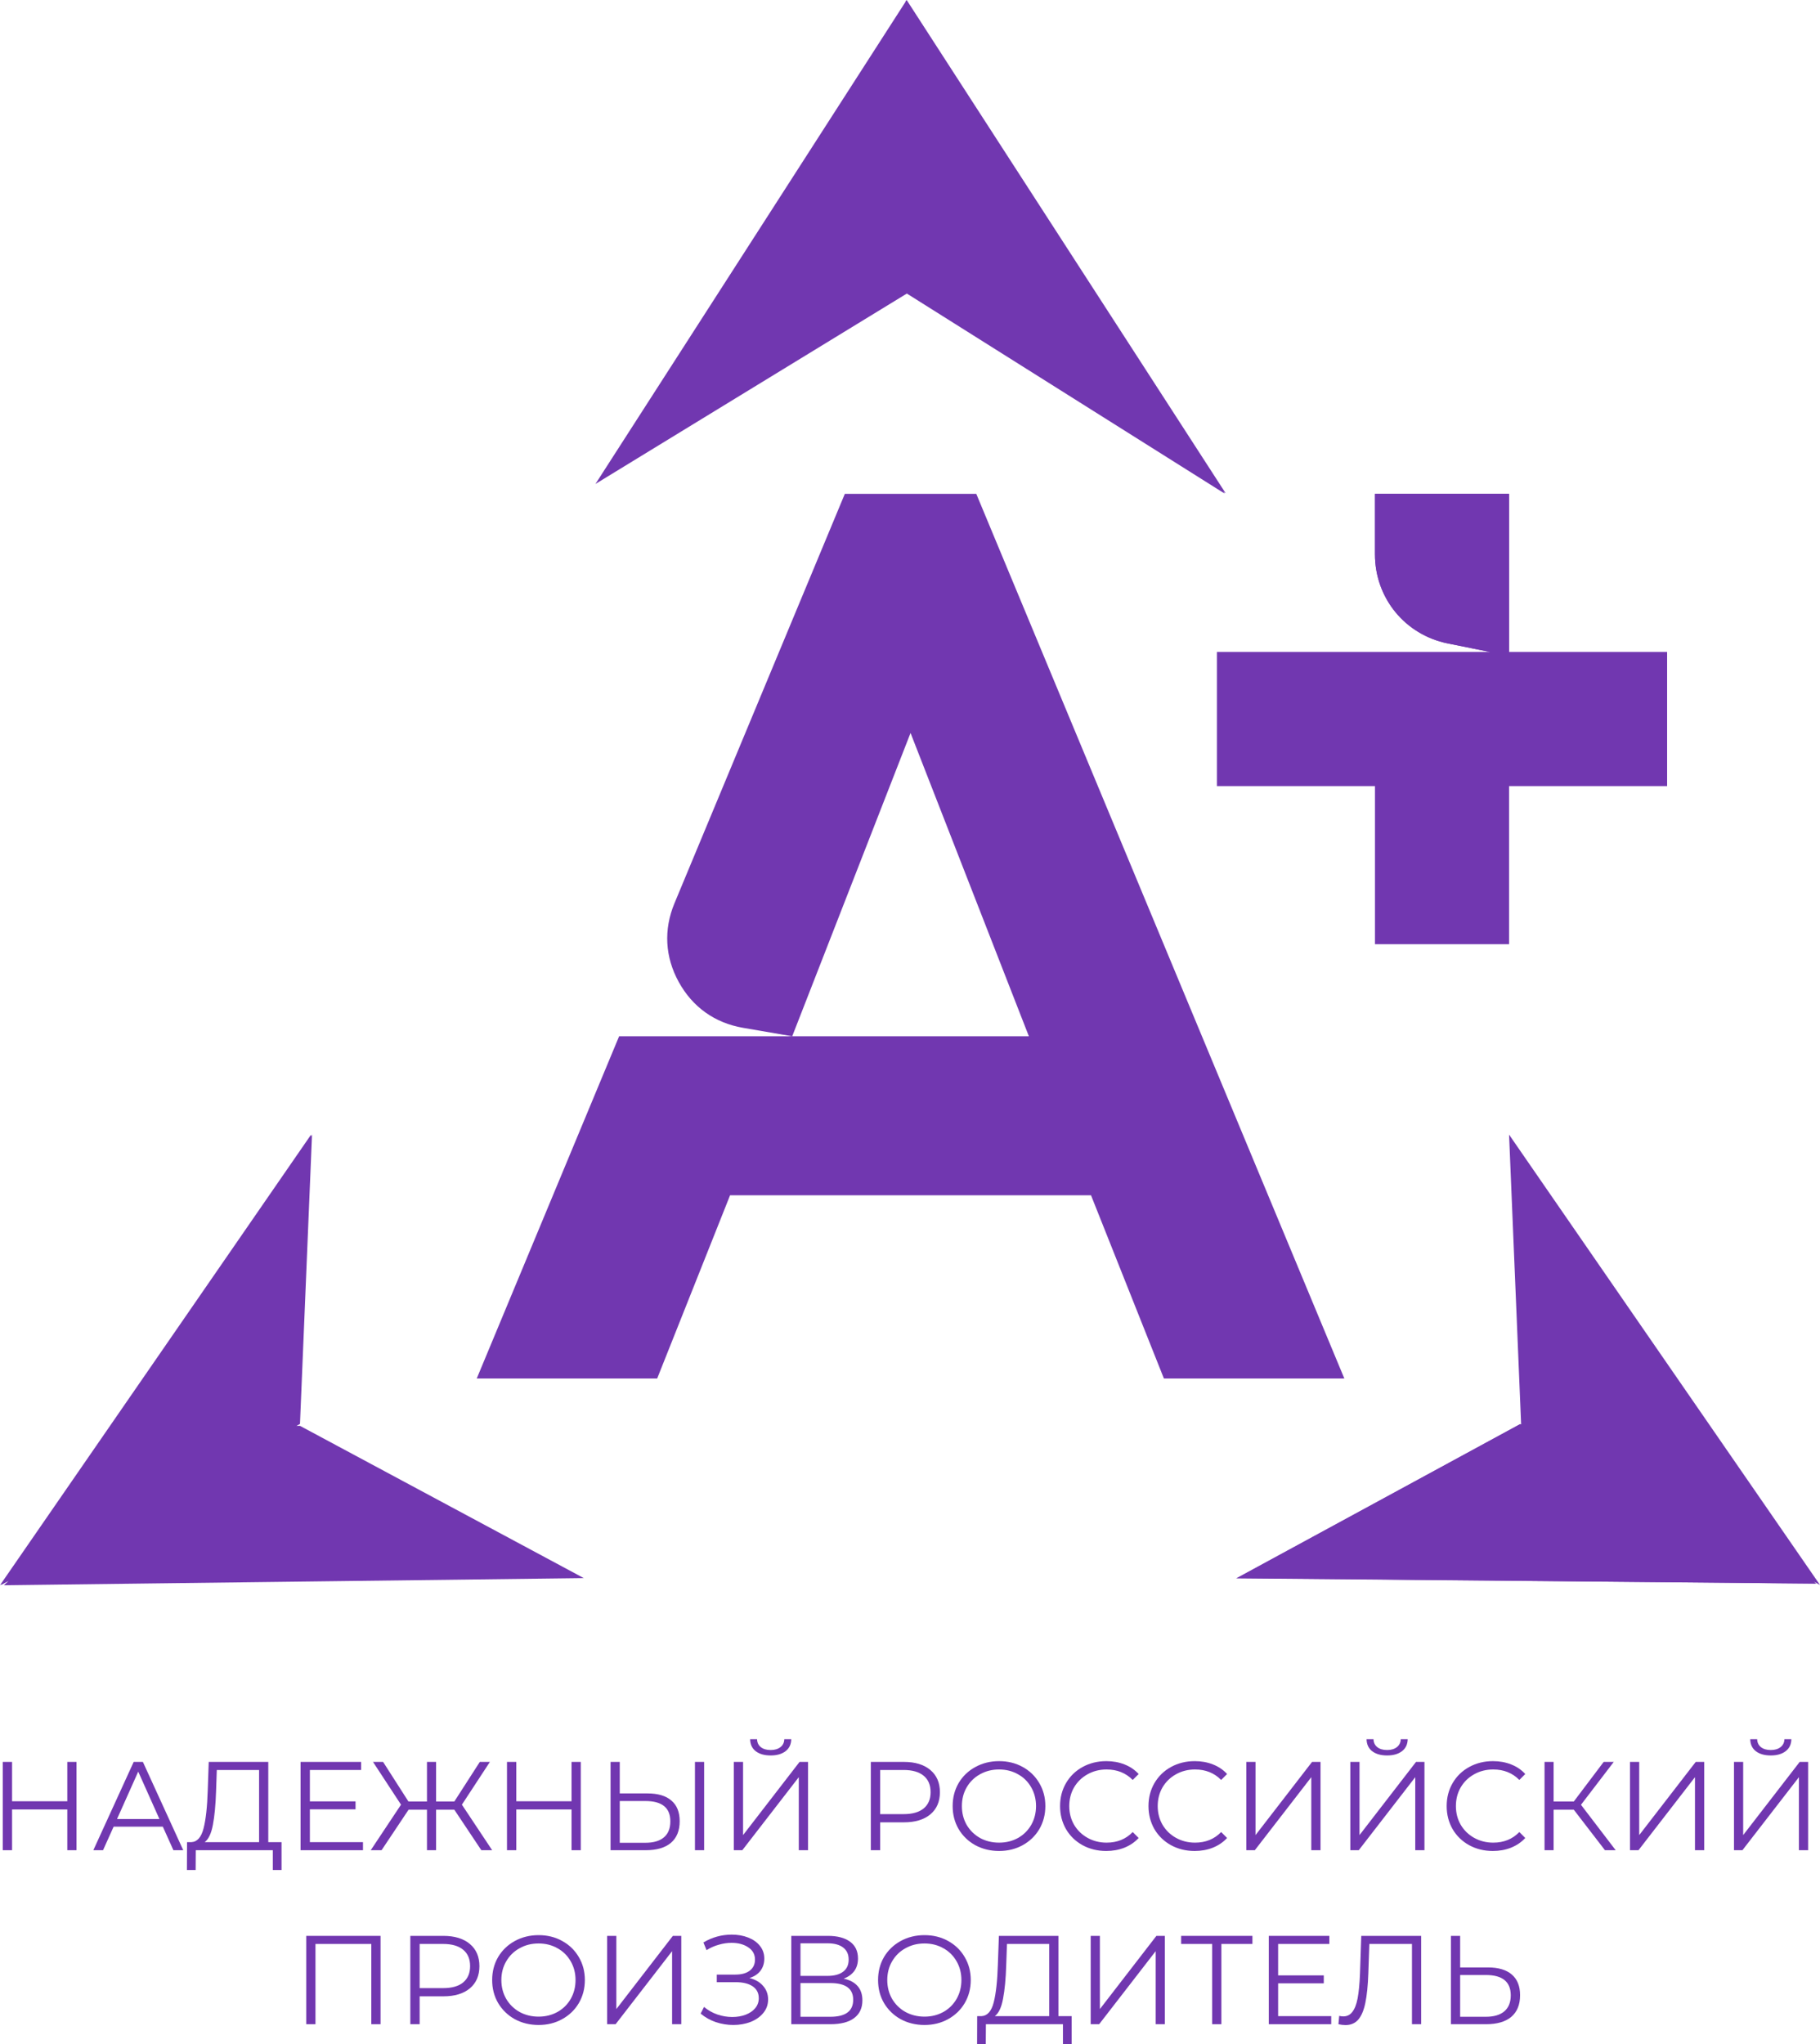
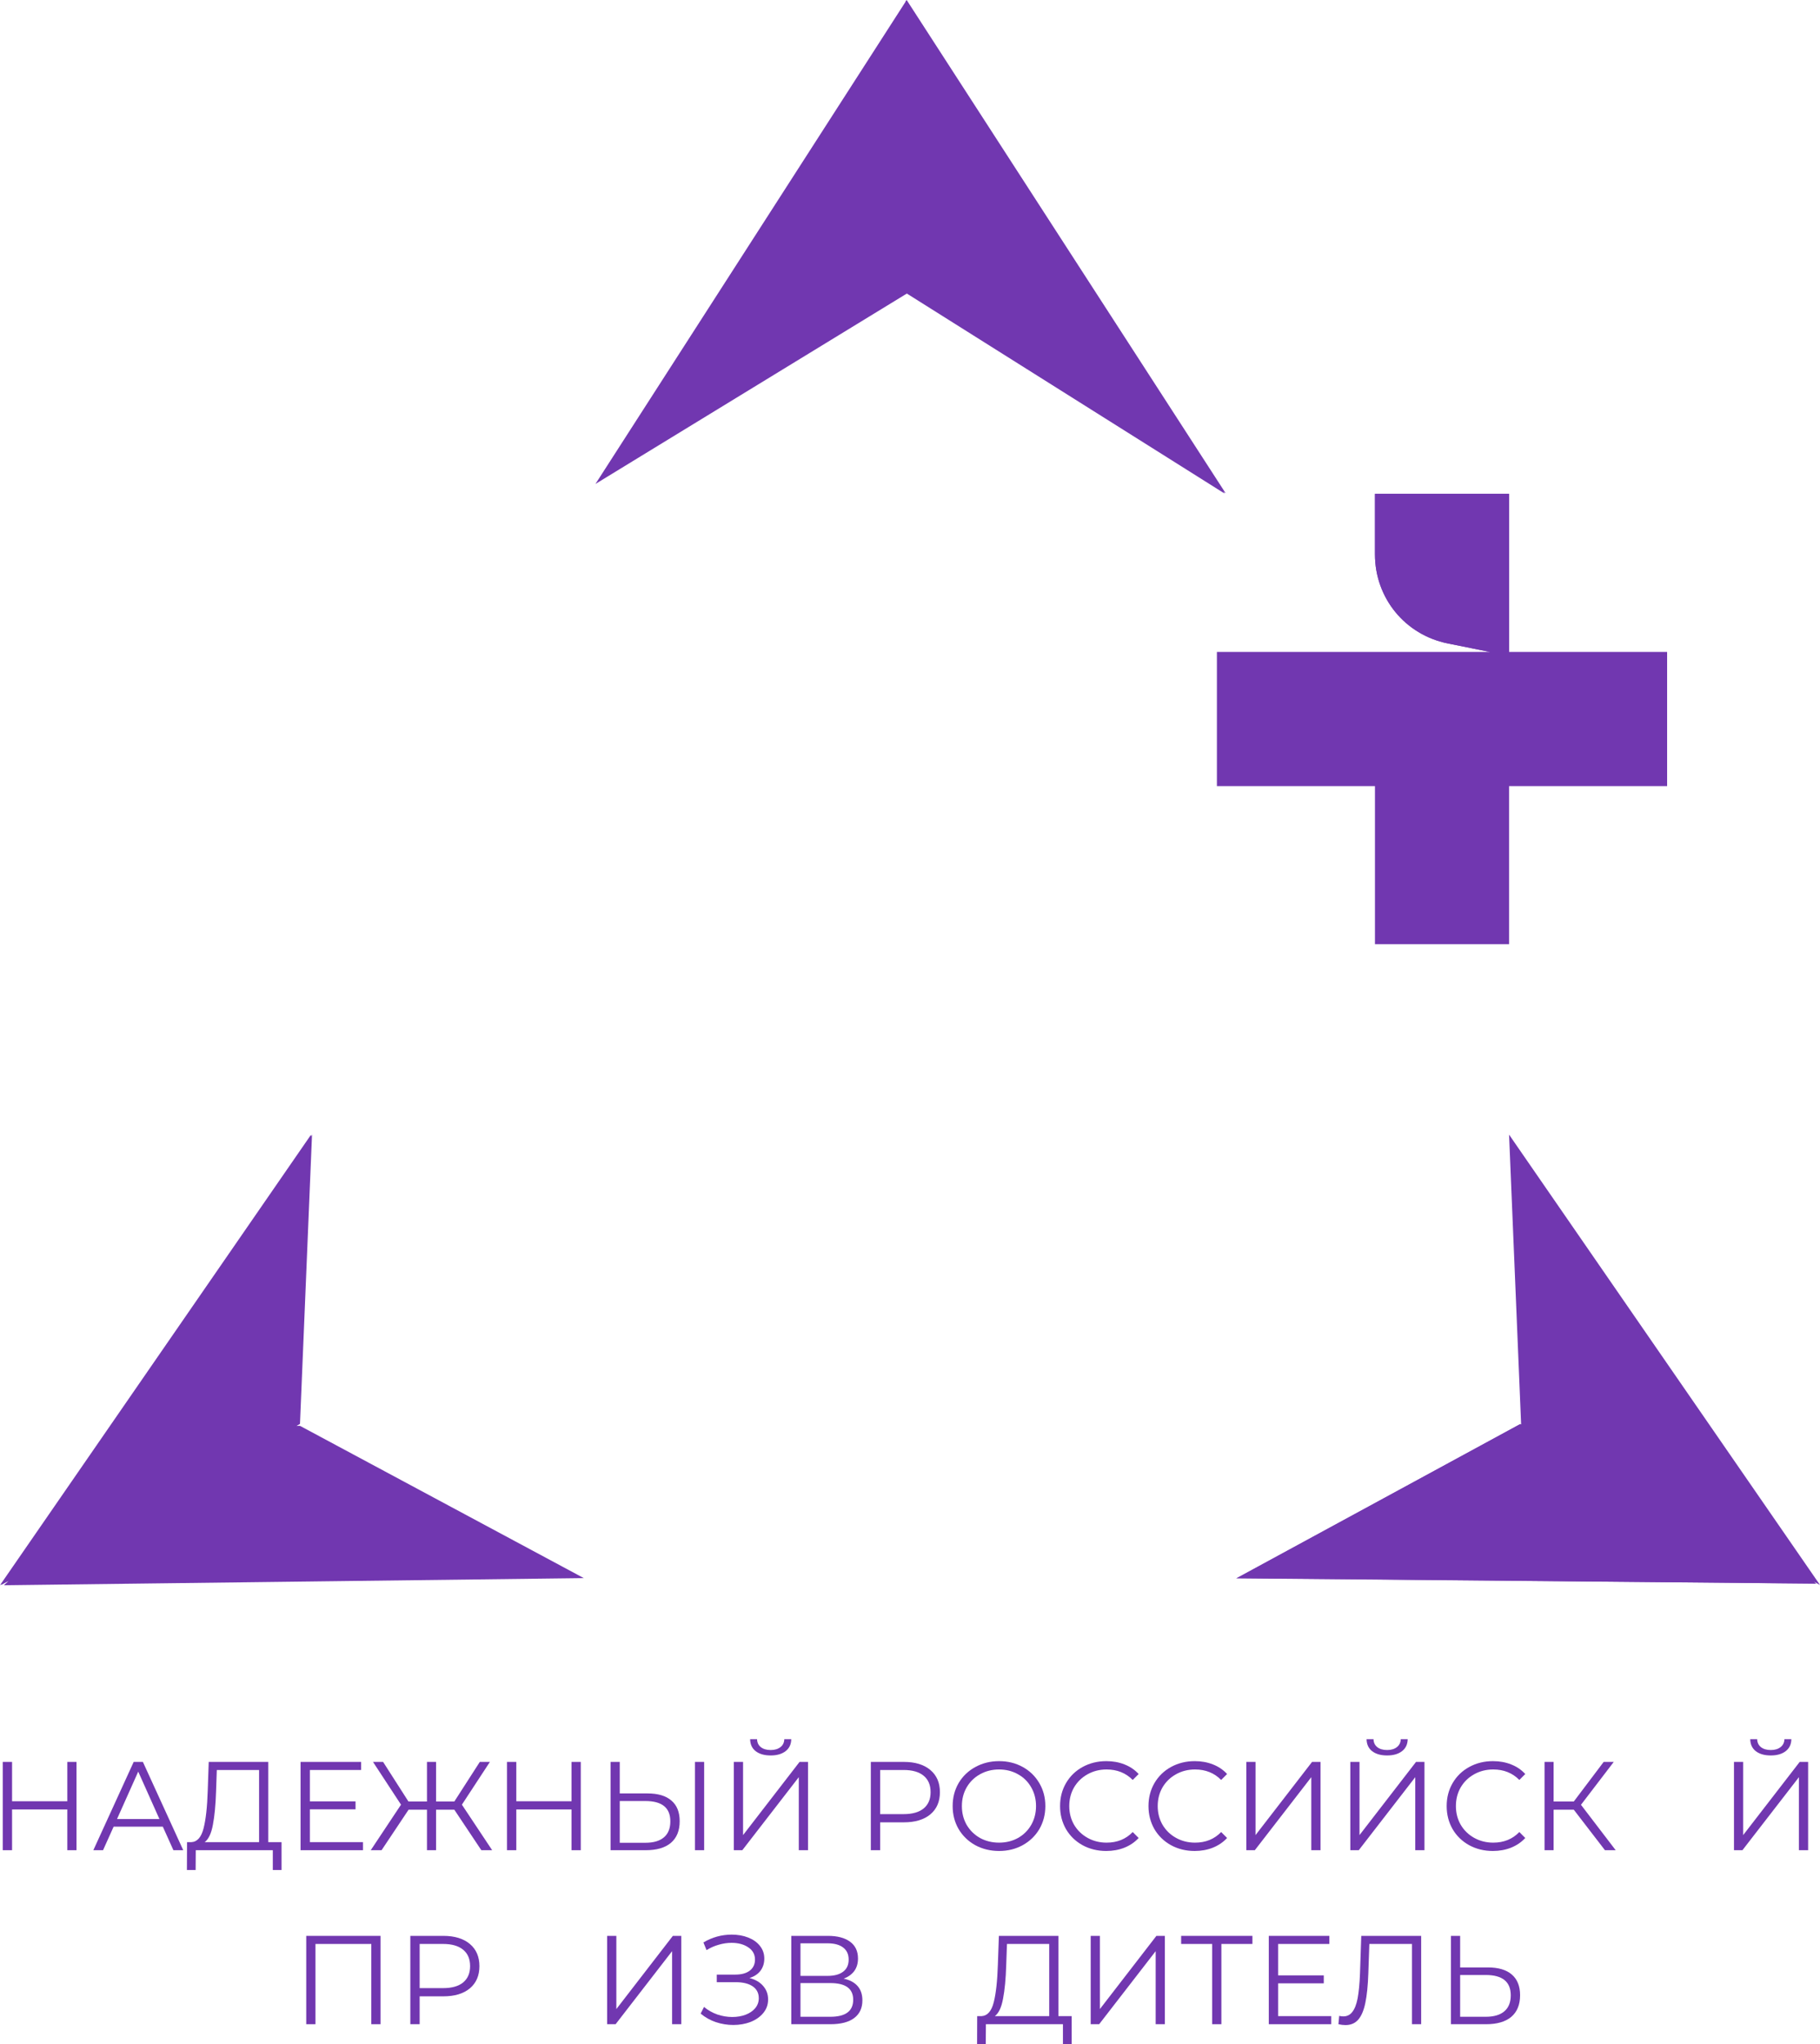
<svg xmlns="http://www.w3.org/2000/svg" viewBox="0 0 57 64" fill="none">
-   <path d="M14.931 43.162H20.582L22.865 37.425H34.169L36.452 43.162H42.103L30.576 15.463H26.459L21.124 28.281C20.78 29.108 20.826 29.963 21.258 30.748C21.691 31.534 22.388 32.03 23.271 32.182L24.811 32.447L28.517 22.95L32.223 32.447H24.811H19.39L14.931 43.162Z" fill="#7137B0" />
  <path fill-rule="evenodd" clip-rule="evenodd" d="M0.121 49.636L18.284 49.412L9.398 44.646H9.283L9.395 44.585L9.772 35.526L0.034 49.627L0.268 49.501L0.121 49.636ZM56.881 49.584L38.75 49.412L47.605 44.593L47.654 44.593L47.639 44.585L47.262 35.526L57 49.627L56.808 49.523L56.881 49.584ZM28.425 9.177L18.649 15.153L28.396 0L28.396 0V0.001L38.386 15.445L28.425 9.177Z" fill="#7137B0" />
  <path fill-rule="evenodd" clip-rule="evenodd" d="M38.112 20.413V24.614H52.212V20.413H46.665H38.112Z" fill="#7137B0" />
  <path fill-rule="evenodd" clip-rule="evenodd" d="M43.062 29.564H47.262V15.463H43.062V17.356C43.062 18.726 44.005 19.878 45.348 20.148L46.665 20.413L43.062 21.696V29.564Z" fill="#7137B0" />
  <path fill-rule="evenodd" clip-rule="evenodd" d="M43.062 15.463H47.262V20.414L46.665 20.413L45.348 20.148C44.005 19.878 43.062 18.726 43.062 17.356V15.463Z" fill="#7137B0" />
  <path fill-rule="evenodd" clip-rule="evenodd" d="M28.391 9.185L28.362 0.008L38.352 15.453L28.391 9.185Z" fill="#7137B0" />
  <path fill-rule="evenodd" clip-rule="evenodd" d="M0 49.634L9.361 44.593L9.738 35.533L0 49.634Z" fill="#7137B0" />
  <path fill-rule="evenodd" clip-rule="evenodd" d="M56.881 49.584L38.716 49.419L47.605 44.593L56.881 49.584Z" fill="#7137B0" />
  <path d="M2.396 55.167V57.932H2.108V56.656H0.378V57.932H0.086V55.167H0.378V56.399H2.108V55.167H2.396Z" fill="#7137B0" />
  <path d="M5.099 57.194H3.559L3.227 57.932H2.923L4.187 55.167H4.475L5.739 57.932H5.431L5.099 57.194ZM4.993 56.956L4.329 55.471L3.665 56.956H4.993Z" fill="#7137B0" />
  <path d="M8.817 57.679V58.552H8.544V57.932H6.131L6.127 58.552H5.854L5.858 57.679H5.996C6.178 57.669 6.304 57.525 6.375 57.249C6.447 56.969 6.49 56.575 6.506 56.063L6.537 55.167H8.402V57.679H8.817ZM6.767 56.091C6.753 56.513 6.72 56.86 6.668 57.134C6.618 57.406 6.532 57.587 6.411 57.679H8.114V55.42H6.79L6.767 56.091Z" fill="#7137B0" />
  <path d="M11.368 57.679V57.932H9.413V55.167H11.309V55.42H9.705V56.403H11.135V56.652H9.705V57.679H11.368Z" fill="#7137B0" />
  <path d="M14.229 56.664H13.657V57.932H13.372V56.664H12.796L11.95 57.932H11.611L12.559 56.506L11.682 55.167H11.998L12.792 56.407H13.372V55.167H13.657V56.407H14.229L15.027 55.167H15.343L14.466 56.506L15.414 57.932H15.075L14.229 56.664Z" fill="#7137B0" />
  <path d="M18.189 55.167V57.932H17.9V56.656H16.17V57.932H15.878V55.167H16.17V56.399H17.9V55.167H18.189Z" fill="#7137B0" />
  <path d="M20.279 56.154C20.606 56.154 20.855 56.228 21.026 56.376C21.2 56.523 21.287 56.739 21.287 57.023C21.287 57.321 21.194 57.547 21.01 57.703C20.828 57.856 20.565 57.932 20.22 57.932H19.122V55.167H19.41V56.154H20.279ZM20.212 57.699C20.468 57.699 20.661 57.642 20.793 57.529C20.927 57.416 20.994 57.249 20.994 57.028C20.994 56.603 20.734 56.392 20.212 56.392H19.41V57.699H20.212ZM21.765 55.167H22.053V57.932H21.765V55.167Z" fill="#7137B0" />
  <path d="M22.983 55.167H23.272V57.458L25.041 55.167H25.306V57.932H25.017V55.645L23.248 57.932H22.983V55.167ZM24.137 54.965C23.939 54.965 23.782 54.92 23.667 54.831C23.553 54.742 23.495 54.617 23.493 54.456H23.71C23.713 54.561 23.752 54.644 23.829 54.705C23.905 54.765 24.008 54.795 24.137 54.795C24.263 54.795 24.364 54.765 24.441 54.705C24.52 54.644 24.561 54.561 24.563 54.456H24.781C24.778 54.617 24.719 54.742 24.603 54.831C24.487 54.92 24.332 54.965 24.137 54.965Z" fill="#7137B0" />
  <path d="M28.308 55.167C28.66 55.167 28.937 55.251 29.137 55.42C29.337 55.588 29.437 55.82 29.437 56.115C29.437 56.41 29.337 56.642 29.137 56.81C28.937 56.976 28.66 57.059 28.308 57.059H27.565V57.932H27.273V55.167H28.308ZM28.3 56.802C28.573 56.802 28.783 56.743 28.928 56.624C29.073 56.504 29.145 56.334 29.145 56.115C29.145 55.891 29.073 55.72 28.928 55.601C28.783 55.48 28.573 55.42 28.3 55.42H27.565V56.802H28.3Z" fill="#7137B0" />
  <path d="M31.29 57.956C31.016 57.956 30.767 57.895 30.543 57.774C30.322 57.65 30.148 57.482 30.022 57.269C29.898 57.055 29.836 56.816 29.836 56.55C29.836 56.283 29.898 56.044 30.022 55.831C30.148 55.617 30.322 55.45 30.543 55.329C30.767 55.205 31.016 55.143 31.29 55.143C31.564 55.143 31.81 55.204 32.029 55.325C32.249 55.446 32.423 55.614 32.55 55.831C32.676 56.044 32.739 56.283 32.739 56.55C32.739 56.816 32.676 57.056 32.55 57.273C32.423 57.486 32.249 57.653 32.029 57.774C31.81 57.895 31.564 57.956 31.29 57.956ZM31.29 57.695C31.508 57.695 31.706 57.646 31.882 57.549C32.059 57.449 32.197 57.312 32.297 57.138C32.397 56.962 32.447 56.766 32.447 56.55C32.447 56.334 32.397 56.139 32.297 55.965C32.197 55.788 32.059 55.651 31.882 55.554C31.706 55.454 31.508 55.404 31.29 55.404C31.071 55.404 30.872 55.454 30.693 55.554C30.517 55.651 30.377 55.788 30.274 55.965C30.174 56.139 30.125 56.334 30.125 56.55C30.125 56.766 30.174 56.962 30.274 57.138C30.377 57.312 30.517 57.449 30.693 57.549C30.872 57.646 31.071 57.695 31.29 57.695Z" fill="#7137B0" />
  <path d="M34.645 57.956C34.372 57.956 34.124 57.895 33.903 57.774C33.684 57.653 33.512 57.486 33.386 57.273C33.262 57.056 33.2 56.816 33.2 56.55C33.2 56.283 33.262 56.044 33.386 55.831C33.512 55.614 33.686 55.446 33.907 55.325C34.128 55.204 34.376 55.143 34.65 55.143C34.855 55.143 35.044 55.177 35.218 55.246C35.392 55.314 35.539 55.414 35.661 55.546L35.475 55.732C35.259 55.513 34.986 55.404 34.657 55.404C34.439 55.404 34.24 55.454 34.061 55.554C33.882 55.654 33.741 55.791 33.638 55.965C33.538 56.139 33.488 56.334 33.488 56.55C33.488 56.766 33.538 56.96 33.638 57.134C33.741 57.308 33.882 57.445 34.061 57.545C34.24 57.645 34.439 57.695 34.657 57.695C34.989 57.695 35.262 57.584 35.475 57.363L35.661 57.549C35.539 57.681 35.391 57.782 35.215 57.853C35.041 57.922 34.851 57.956 34.645 57.956Z" fill="#7137B0" />
  <path d="M37.415 57.956C37.141 57.956 36.894 57.895 36.673 57.774C36.454 57.653 36.282 57.486 36.155 57.273C36.032 57.056 35.969 56.816 35.969 56.55C35.969 56.283 36.032 56.044 36.155 55.831C36.282 55.614 36.456 55.446 36.676 55.325C36.898 55.204 37.145 55.143 37.419 55.143C37.624 55.143 37.814 55.177 37.988 55.246C38.162 55.314 38.309 55.414 38.431 55.546L38.245 55.732C38.029 55.513 37.756 55.404 37.427 55.404C37.209 55.404 37.01 55.454 36.831 55.554C36.651 55.654 36.511 55.791 36.408 55.965C36.308 56.139 36.258 56.334 36.258 56.55C36.258 56.766 36.308 56.96 36.408 57.134C36.511 57.308 36.651 57.445 36.831 57.545C37.01 57.645 37.209 57.695 37.427 57.695C37.759 57.695 38.032 57.584 38.245 57.363L38.431 57.549C38.309 57.681 38.16 57.782 37.984 57.853C37.81 57.922 37.621 57.956 37.415 57.956Z" fill="#7137B0" />
  <path d="M39.034 55.167H39.322V57.458L41.092 55.167H41.357V57.932H41.068V55.645L39.299 57.932H39.034V55.167Z" fill="#7137B0" />
  <path d="M42.29 55.167H42.578V57.458L44.348 55.167H44.612V57.932H44.324V55.645L42.554 57.932H42.29V55.167ZM43.443 54.965C43.245 54.965 43.089 54.92 42.973 54.831C42.86 54.742 42.802 54.617 42.799 54.456H43.017C43.019 54.561 43.059 54.644 43.135 54.705C43.211 54.765 43.314 54.795 43.443 54.795C43.569 54.795 43.671 54.765 43.747 54.705C43.826 54.644 43.867 54.561 43.87 54.456H44.087C44.084 54.617 44.025 54.742 43.909 54.831C43.793 54.92 43.638 54.965 43.443 54.965Z" fill="#7137B0" />
  <path d="M46.754 57.956C46.48 57.956 46.233 57.895 46.011 57.774C45.793 57.653 45.62 57.486 45.494 57.273C45.37 57.056 45.308 56.816 45.308 56.55C45.308 56.283 45.37 56.044 45.494 55.831C45.62 55.614 45.794 55.446 46.016 55.325C46.237 55.204 46.484 55.143 46.758 55.143C46.964 55.143 47.153 55.177 47.327 55.246C47.501 55.314 47.648 55.414 47.769 55.546L47.584 55.732C47.368 55.513 47.095 55.404 46.766 55.404C46.547 55.404 46.349 55.454 46.169 55.554C45.99 55.654 45.849 55.791 45.747 55.965C45.647 56.139 45.597 56.334 45.597 56.55C45.597 56.766 45.647 56.96 45.747 57.134C45.849 57.308 45.99 57.445 46.169 57.545C46.349 57.645 46.547 57.695 46.766 57.695C47.098 57.695 47.37 57.584 47.584 57.363L47.769 57.549C47.648 57.681 47.499 57.782 47.323 57.853C47.149 57.922 46.959 57.956 46.754 57.956Z" fill="#7137B0" />
  <path d="M49.289 56.664H48.657V57.932H48.373V55.167H48.657V56.407H49.289L50.225 55.167H50.541L49.514 56.51L50.601 57.932H50.265L49.289 56.664Z" fill="#7137B0" />
-   <path d="M51.05 55.167H51.338V57.458L53.108 55.167H53.373V57.932H53.084V55.645L51.315 57.932H51.05V55.167Z" fill="#7137B0" />
  <path d="M54.306 55.167H54.594V57.458L56.364 55.167H56.628V57.932H56.34V55.645L54.57 57.932H54.306V55.167ZM55.459 54.965C55.261 54.965 55.105 54.92 54.989 54.831C54.876 54.742 54.818 54.617 54.815 54.456H55.032C55.035 54.561 55.075 54.644 55.151 54.705C55.227 54.765 55.33 54.795 55.459 54.795C55.586 54.795 55.687 54.765 55.763 54.705C55.842 54.644 55.883 54.561 55.886 54.456H56.103C56.1 54.617 56.041 54.742 55.925 54.831C55.809 54.92 55.654 54.965 55.459 54.965Z" fill="#7137B0" />
  <path d="M11.918 60.614V63.38H11.629V60.867H9.88V63.38H9.591V60.614H11.918Z" fill="#7137B0" />
  <path d="M13.886 60.614C14.238 60.614 14.515 60.699 14.715 60.867C14.915 61.036 15.015 61.267 15.015 61.562C15.015 61.858 14.915 62.089 14.715 62.258C14.515 62.424 14.238 62.507 13.886 62.507H13.143V63.38H12.851V60.614H13.886ZM13.878 62.25C14.152 62.25 14.361 62.191 14.506 62.072C14.651 61.951 14.723 61.781 14.723 61.562C14.723 61.339 14.651 61.167 14.506 61.049C14.361 60.928 14.152 60.867 13.878 60.867H13.143V62.25H13.878Z" fill="#7137B0" />
-   <path d="M16.868 63.404C16.594 63.404 16.345 63.343 16.121 63.222C15.9 63.098 15.726 62.929 15.6 62.716C15.476 62.503 15.414 62.263 15.414 61.997C15.414 61.731 15.476 61.492 15.6 61.278C15.726 61.065 15.9 60.898 16.121 60.776C16.345 60.653 16.594 60.591 16.868 60.591C17.142 60.591 17.388 60.651 17.606 60.773C17.828 60.894 18.001 61.062 18.128 61.278C18.254 61.492 18.317 61.731 18.317 61.997C18.317 62.263 18.254 62.504 18.128 62.72C18.001 62.934 17.828 63.1 17.606 63.222C17.388 63.343 17.142 63.404 16.868 63.404ZM16.868 63.143C17.086 63.143 17.284 63.094 17.46 62.996C17.637 62.897 17.775 62.76 17.875 62.586C17.975 62.409 18.025 62.213 18.025 61.997C18.025 61.781 17.975 61.586 17.875 61.413C17.775 61.236 17.637 61.099 17.46 61.002C17.284 60.901 17.086 60.852 16.868 60.852C16.649 60.852 16.45 60.901 16.271 61.002C16.095 61.099 15.955 61.236 15.853 61.413C15.752 61.586 15.702 61.781 15.702 61.997C15.702 62.213 15.752 62.409 15.853 62.586C15.955 62.76 16.095 62.897 16.271 62.996C16.45 63.094 16.649 63.143 16.868 63.143Z" fill="#7137B0" />
  <path d="M19.015 60.614H19.303V62.906L21.073 60.614H21.337V63.38H21.049V61.093L19.28 63.38H19.015V60.614Z" fill="#7137B0" />
  <path d="M23.471 61.934C23.653 61.979 23.795 62.06 23.898 62.179C24.003 62.297 24.056 62.44 24.056 62.605C24.056 62.766 24.006 62.907 23.906 63.028C23.806 63.149 23.673 63.243 23.507 63.309C23.341 63.372 23.161 63.404 22.966 63.404C22.781 63.404 22.6 63.374 22.421 63.316C22.244 63.256 22.085 63.166 21.943 63.048L22.049 62.839C22.17 62.941 22.309 63.02 22.464 63.075C22.619 63.128 22.776 63.154 22.934 63.154C23.084 63.154 23.223 63.131 23.349 63.084C23.475 63.036 23.575 62.969 23.649 62.882C23.725 62.792 23.764 62.687 23.764 62.566C23.764 62.405 23.7 62.282 23.574 62.195C23.448 62.108 23.27 62.064 23.041 62.064H22.448V61.827H23.025C23.22 61.827 23.371 61.786 23.479 61.705C23.59 61.62 23.645 61.505 23.645 61.357C23.645 61.194 23.575 61.066 23.436 60.974C23.296 60.879 23.121 60.832 22.91 60.832C22.779 60.832 22.646 60.852 22.512 60.891C22.377 60.928 22.249 60.984 22.128 61.061L22.03 60.82C22.303 60.657 22.6 60.575 22.918 60.575C23.105 60.575 23.276 60.605 23.432 60.666C23.587 60.727 23.71 60.813 23.799 60.926C23.891 61.04 23.937 61.173 23.937 61.325C23.937 61.473 23.897 61.601 23.815 61.709C23.733 61.814 23.619 61.889 23.471 61.934Z" fill="#7137B0" />
  <path d="M26.421 61.954C26.613 61.993 26.759 62.071 26.86 62.187C26.959 62.3 27.009 62.449 27.009 62.633C27.009 62.873 26.924 63.057 26.753 63.186C26.584 63.315 26.335 63.38 26.006 63.38H24.782V60.614H25.931C26.226 60.614 26.456 60.675 26.622 60.796C26.788 60.917 26.871 61.093 26.871 61.322C26.871 61.477 26.832 61.609 26.753 61.717C26.674 61.822 26.563 61.901 26.421 61.954ZM25.07 61.867H25.916C26.129 61.867 26.292 61.823 26.405 61.736C26.521 61.65 26.579 61.523 26.579 61.357C26.579 61.191 26.521 61.065 26.405 60.978C26.292 60.891 26.129 60.847 25.916 60.847H25.07V61.867ZM26.006 63.147C26.483 63.147 26.721 62.969 26.721 62.614C26.721 62.266 26.483 62.092 26.006 62.092H25.07V63.147H26.006Z" fill="#7137B0" />
-   <path d="M28.953 63.404C28.679 63.404 28.43 63.343 28.206 63.222C27.985 63.098 27.811 62.929 27.685 62.716C27.561 62.503 27.5 62.263 27.5 61.997C27.5 61.731 27.561 61.492 27.685 61.278C27.811 61.065 27.985 60.898 28.206 60.776C28.43 60.653 28.679 60.591 28.953 60.591C29.227 60.591 29.473 60.651 29.692 60.773C29.913 60.894 30.087 61.062 30.213 61.278C30.34 61.492 30.403 61.731 30.403 61.997C30.403 62.263 30.34 62.504 30.213 62.72C30.087 62.934 29.913 63.1 29.692 63.222C29.473 63.343 29.227 63.404 28.953 63.404ZM28.953 63.143C29.172 63.143 29.369 63.094 29.546 62.996C29.722 62.897 29.86 62.76 29.96 62.586C30.06 62.409 30.11 62.213 30.11 61.997C30.11 61.781 30.06 61.586 29.96 61.413C29.86 61.236 29.722 61.099 29.546 61.002C29.369 60.901 29.172 60.852 28.953 60.852C28.735 60.852 28.536 60.901 28.357 61.002C28.18 61.099 28.041 61.236 27.938 61.413C27.838 61.586 27.788 61.781 27.788 61.997C27.788 62.213 27.838 62.409 27.938 62.586C28.041 62.76 28.18 62.897 28.357 62.996C28.536 63.094 28.735 63.143 28.953 63.143Z" fill="#7137B0" />
  <path d="M33.563 63.127V64H33.29V63.38H30.877L30.873 64H30.601L30.604 63.127H30.742C30.924 63.117 31.051 62.973 31.122 62.696C31.193 62.417 31.236 62.022 31.252 61.511L31.284 60.614H33.148V63.127H33.563ZM31.513 61.539C31.5 61.96 31.467 62.308 31.414 62.582C31.364 62.853 31.279 63.035 31.157 63.127H32.86V60.867H31.537L31.513 61.539Z" fill="#7137B0" />
  <path d="M34.159 60.614H34.447V62.906L36.217 60.614H36.482V63.38H36.194V61.093L34.424 63.38H34.159V60.614Z" fill="#7137B0" />
  <path d="M39.224 60.867H38.252V63.38H37.964V60.867H36.992V60.614H39.224V60.867Z" fill="#7137B0" />
  <path d="M41.692 63.127V63.38H39.737V60.614H41.633V60.867H40.029V61.851H41.459V62.1H40.029V63.127H41.692Z" fill="#7137B0" />
  <path d="M44.509 60.614V63.38H44.221V60.867H42.886L42.854 61.792C42.841 62.173 42.809 62.482 42.76 62.716C42.712 62.948 42.638 63.122 42.538 63.237C42.438 63.351 42.305 63.407 42.139 63.407C42.068 63.407 41.995 63.398 41.918 63.38L41.942 63.119C41.986 63.13 42.03 63.135 42.072 63.135C42.188 63.135 42.282 63.089 42.352 62.996C42.426 62.904 42.482 62.762 42.519 62.57C42.555 62.375 42.581 62.118 42.593 61.8L42.633 60.614H44.509Z" fill="#7137B0" />
  <path d="M46.599 61.602C46.926 61.602 47.175 61.676 47.346 61.823C47.52 61.971 47.607 62.187 47.607 62.471C47.607 62.769 47.514 62.995 47.33 63.151C47.148 63.303 46.885 63.38 46.54 63.38H45.442V60.614H45.73V61.602H46.599ZM46.532 63.147C46.788 63.147 46.981 63.09 47.113 62.977C47.247 62.864 47.315 62.696 47.315 62.475C47.315 62.051 47.054 61.839 46.532 61.839H45.73V63.147H46.532Z" fill="#7137B0" />
</svg>